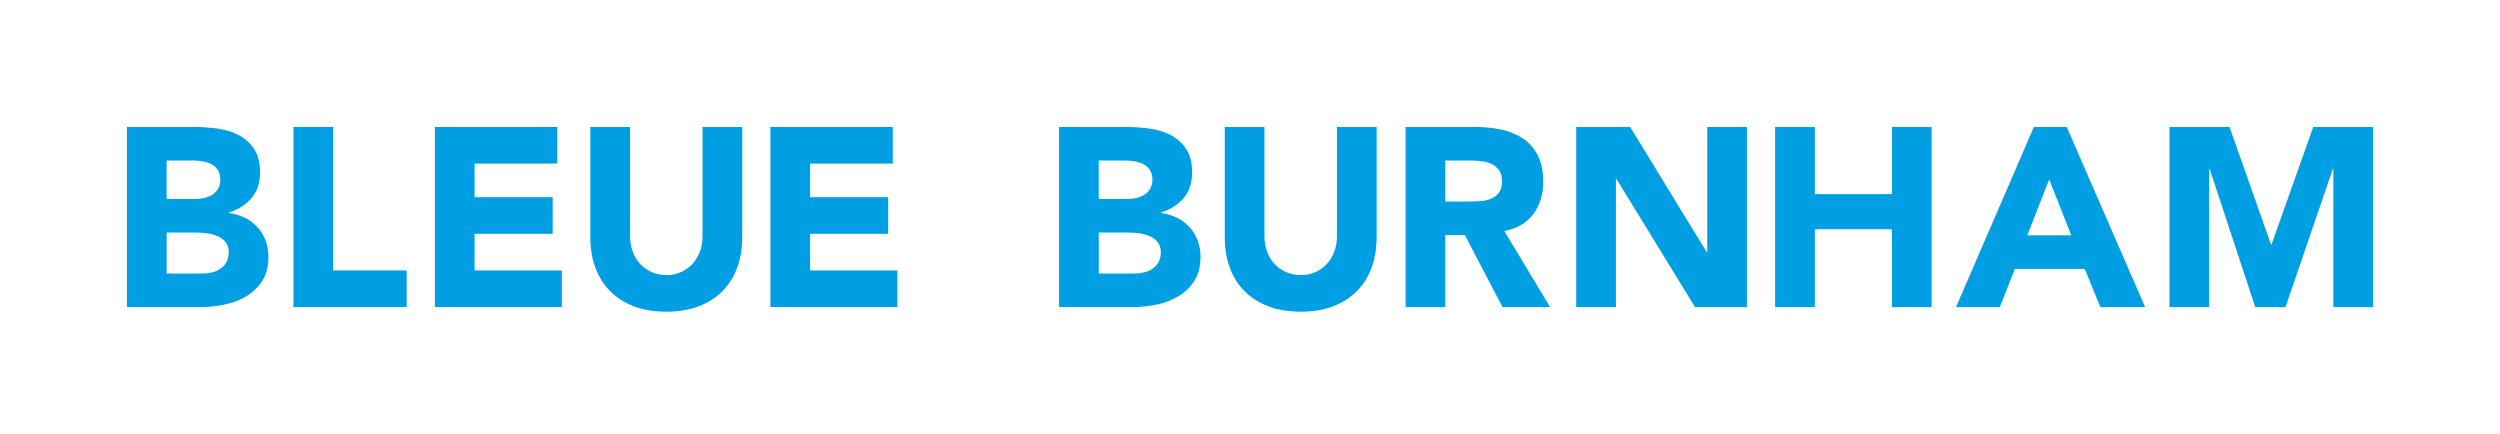
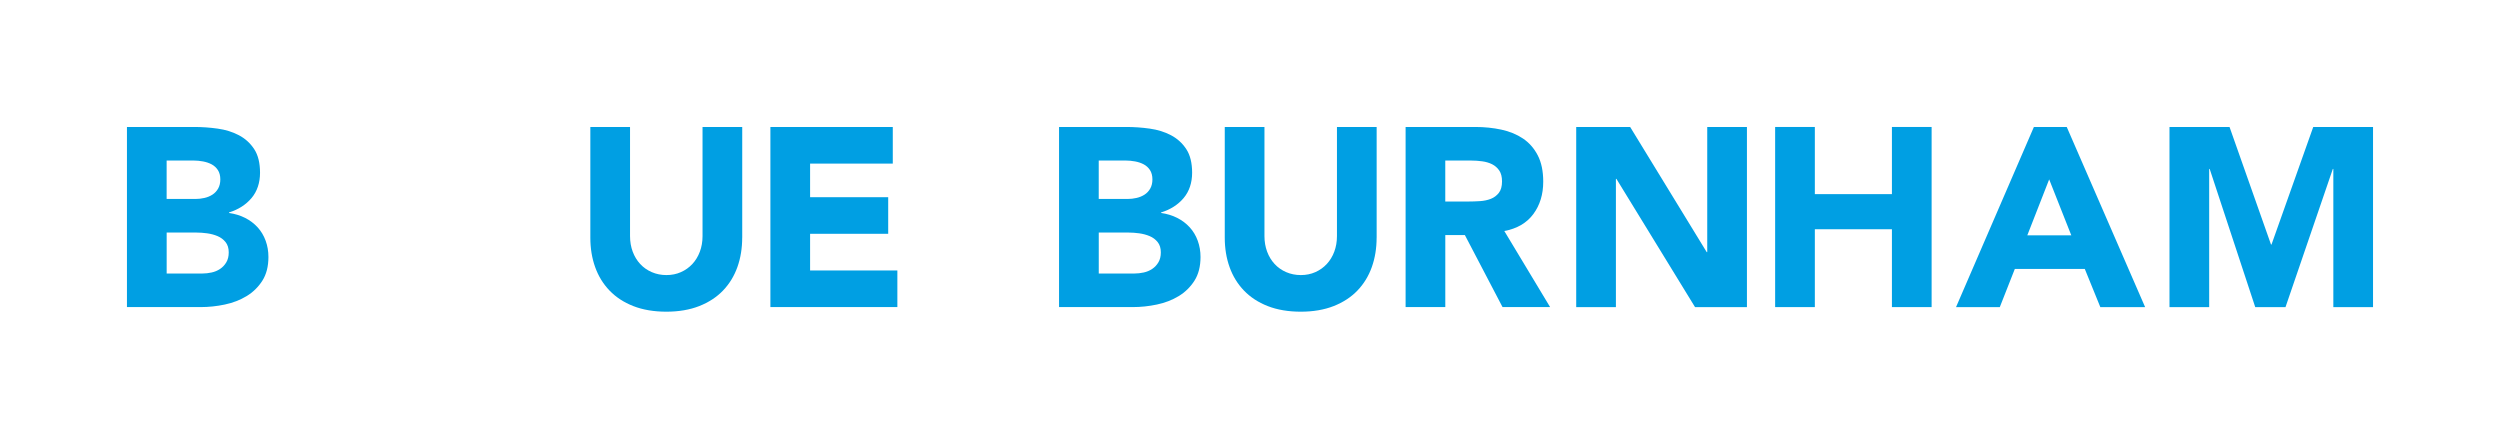
<svg xmlns="http://www.w3.org/2000/svg" viewBox="0 0 1423.38 247.13" data-name="Layer 1" id="Layer_1">
  <defs>
    <style>
      .cls-1 {
        fill: #009fe3;
      }
    </style>
  </defs>
  <path d="M72.29,72.29h38.24c4.44,0,8.91.31,13.4.94,4.49.63,8.52,1.88,12.1,3.77,3.57,1.88,6.47,4.52,8.69,7.9,2.22,3.38,3.33,7.87,3.33,13.47s-1.62,10.6-4.85,14.41c-3.24,3.82-7.51,6.54-12.82,8.18v.29c3.38.48,6.45,1.43,9.2,2.82,2.75,1.4,5.12,3.19,7.1,5.36,1.98,2.17,3.5,4.71,4.56,7.61,1.06,2.9,1.59,5.99,1.59,9.27,0,5.41-1.16,9.92-3.48,13.54-2.32,3.62-5.31,6.54-8.98,8.76-3.67,2.22-7.8,3.82-12.39,4.78-4.59.97-9.15,1.45-13.69,1.45h-42.01v-102.56ZM94.88,113.28h16.37c1.74,0,3.45-.19,5.14-.58,1.69-.38,3.21-1.01,4.56-1.88,1.35-.87,2.44-2.03,3.26-3.48.82-1.45,1.23-3.19,1.23-5.21s-.46-3.89-1.38-5.29c-.92-1.4-2.1-2.48-3.55-3.26-1.45-.77-3.09-1.33-4.92-1.67-1.84-.34-3.62-.51-5.36-.51h-15.36v21.87ZM94.88,155.73h20.28c1.74,0,3.5-.19,5.29-.58,1.79-.38,3.4-1.06,4.85-2.03,1.45-.96,2.63-2.22,3.55-3.77.92-1.54,1.38-3.43,1.38-5.65,0-2.41-.6-4.37-1.81-5.87-1.21-1.5-2.73-2.63-4.56-3.4-1.84-.77-3.82-1.3-5.94-1.59-2.12-.29-4.11-.43-5.94-.43h-17.09v23.32Z" class="cls-1" />
-   <path d="M167.08,72.29h22.6v81.7h41.87v20.86h-64.46v-102.56Z" class="cls-1" />
-   <path d="M247.6,72.29h69.68v20.86h-47.08v19.12h44.47v20.86h-44.47v20.86h49.69v20.86h-72.29v-102.56Z" class="cls-1" />
  <path d="M422.57,135.3c0,6.08-.92,11.69-2.75,16.8-1.83,5.12-4.56,9.56-8.18,13.33-3.62,3.77-8.14,6.71-13.54,8.84-5.41,2.12-11.64,3.19-18.69,3.19s-13.42-1.06-18.83-3.19c-5.41-2.12-9.92-5.07-13.54-8.84-3.62-3.77-6.35-8.21-8.18-13.33-1.84-5.12-2.75-10.72-2.75-16.8v-63.01h22.6v62.15c0,3.19.51,6.13,1.52,8.84,1.01,2.71,2.44,5.05,4.27,7.03,1.83,1.98,4.03,3.53,6.59,4.63,2.56,1.11,5.33,1.67,8.33,1.67s5.75-.55,8.26-1.67c2.51-1.11,4.68-2.65,6.52-4.63,1.83-1.98,3.26-4.32,4.27-7.03,1.01-2.7,1.52-5.65,1.52-8.84v-62.15h22.6v63.01Z" class="cls-1" />
  <path d="M438.63,72.29h69.68v20.86h-47.08v19.12h44.47v20.86h-44.47v20.86h49.69v20.86h-72.29v-102.56Z" class="cls-1" />
  <path d="M602.98,72.29h38.24c4.44,0,8.91.31,13.4.94,4.49.63,8.52,1.88,12.1,3.77,3.57,1.88,6.47,4.52,8.69,7.9,2.22,3.38,3.33,7.87,3.33,13.47s-1.62,10.6-4.85,14.41c-3.24,3.82-7.51,6.54-12.82,8.18v.29c3.38.48,6.45,1.43,9.2,2.82,2.75,1.4,5.12,3.19,7.1,5.36,1.98,2.17,3.5,4.71,4.56,7.61,1.06,2.9,1.59,5.99,1.59,9.27,0,5.41-1.16,9.92-3.48,13.54-2.32,3.62-5.31,6.54-8.98,8.76-3.67,2.22-7.8,3.82-12.39,4.78-4.59.97-9.15,1.45-13.69,1.45h-42.01v-102.56ZM625.57,113.28h16.37c1.74,0,3.45-.19,5.14-.58,1.69-.38,3.21-1.01,4.56-1.88,1.35-.87,2.44-2.03,3.26-3.48.82-1.45,1.23-3.19,1.23-5.21s-.46-3.89-1.38-5.29c-.92-1.4-2.1-2.48-3.55-3.26-1.45-.77-3.09-1.33-4.92-1.67-1.84-.34-3.62-.51-5.36-.51h-15.36v21.87ZM625.57,155.73h20.28c1.74,0,3.5-.19,5.29-.58,1.79-.38,3.4-1.06,4.85-2.03,1.45-.96,2.63-2.22,3.55-3.77.92-1.54,1.38-3.43,1.38-5.65,0-2.41-.6-4.37-1.81-5.87-1.21-1.5-2.73-2.63-4.56-3.4-1.84-.77-3.82-1.3-5.94-1.59-2.12-.29-4.11-.43-5.94-.43h-17.09v23.32Z" class="cls-1" />
  <path d="M783.78,135.3c0,6.08-.92,11.69-2.75,16.8-1.83,5.12-4.56,9.56-8.18,13.33-3.62,3.77-8.14,6.71-13.54,8.84-5.41,2.12-11.64,3.19-18.69,3.19s-13.42-1.06-18.83-3.19c-5.41-2.12-9.92-5.07-13.54-8.84s-6.35-8.21-8.18-13.33c-1.84-5.12-2.75-10.72-2.75-16.8v-63.01h22.6v62.15c0,3.19.51,6.13,1.52,8.84,1.01,2.71,2.44,5.05,4.27,7.03,1.83,1.98,4.03,3.53,6.59,4.63,2.56,1.11,5.33,1.67,8.33,1.67s5.74-.55,8.26-1.67c2.51-1.11,4.68-2.65,6.52-4.63,1.83-1.98,3.26-4.32,4.27-7.03,1.01-2.7,1.52-5.65,1.52-8.84v-62.15h22.6v63.01Z" class="cls-1" />
  <path d="M800.27,72.29h39.69c5.21,0,10.16.51,14.85,1.52,4.68,1.01,8.79,2.7,12.31,5.07,3.52,2.37,6.32,5.55,8.4,9.56,2.08,4.01,3.12,9.01,3.12,14.99,0,7.24-1.88,13.4-5.65,18.47-3.77,5.07-9.27,8.28-16.51,9.63l26.08,43.31h-27.09l-21.44-41h-11.15v41h-22.6v-102.56ZM822.87,114.73h13.33c2.03,0,4.18-.07,6.45-.22,2.27-.15,4.32-.58,6.16-1.3,1.83-.72,3.35-1.86,4.56-3.4,1.21-1.54,1.81-3.72,1.81-6.52,0-2.61-.53-4.68-1.59-6.23-1.06-1.54-2.42-2.73-4.06-3.55-1.64-.82-3.53-1.38-5.65-1.67-2.12-.29-4.2-.43-6.23-.43h-14.78v23.32Z" class="cls-1" />
  <path d="M897.42,72.29h30.71l43.6,71.27h.29v-71.27h22.6v102.56h-29.55l-44.76-73.01h-.29v73.01h-22.6v-102.56Z" class="cls-1" />
  <path d="M1010.68,72.29h22.6v38.24h43.89v-38.24h22.6v102.56h-22.6v-44.33h-43.89v44.33h-22.6v-102.56Z" class="cls-1" />
  <path d="M1158.01,72.29h18.69l44.62,102.56h-25.5l-8.84-21.73h-39.84l-8.55,21.73h-24.92l44.33-102.56ZM1166.7,102.13l-12.46,31.87h25.06l-12.6-31.87Z" class="cls-1" />
  <path d="M1235.2,72.29h34.19l23.61,66.93h.29l23.76-66.93h34.04v102.56h-22.6v-78.66h-.29l-26.94,78.66h-17.24l-25.93-78.66h-.29v78.66h-22.6v-102.56Z" class="cls-1" />
</svg>